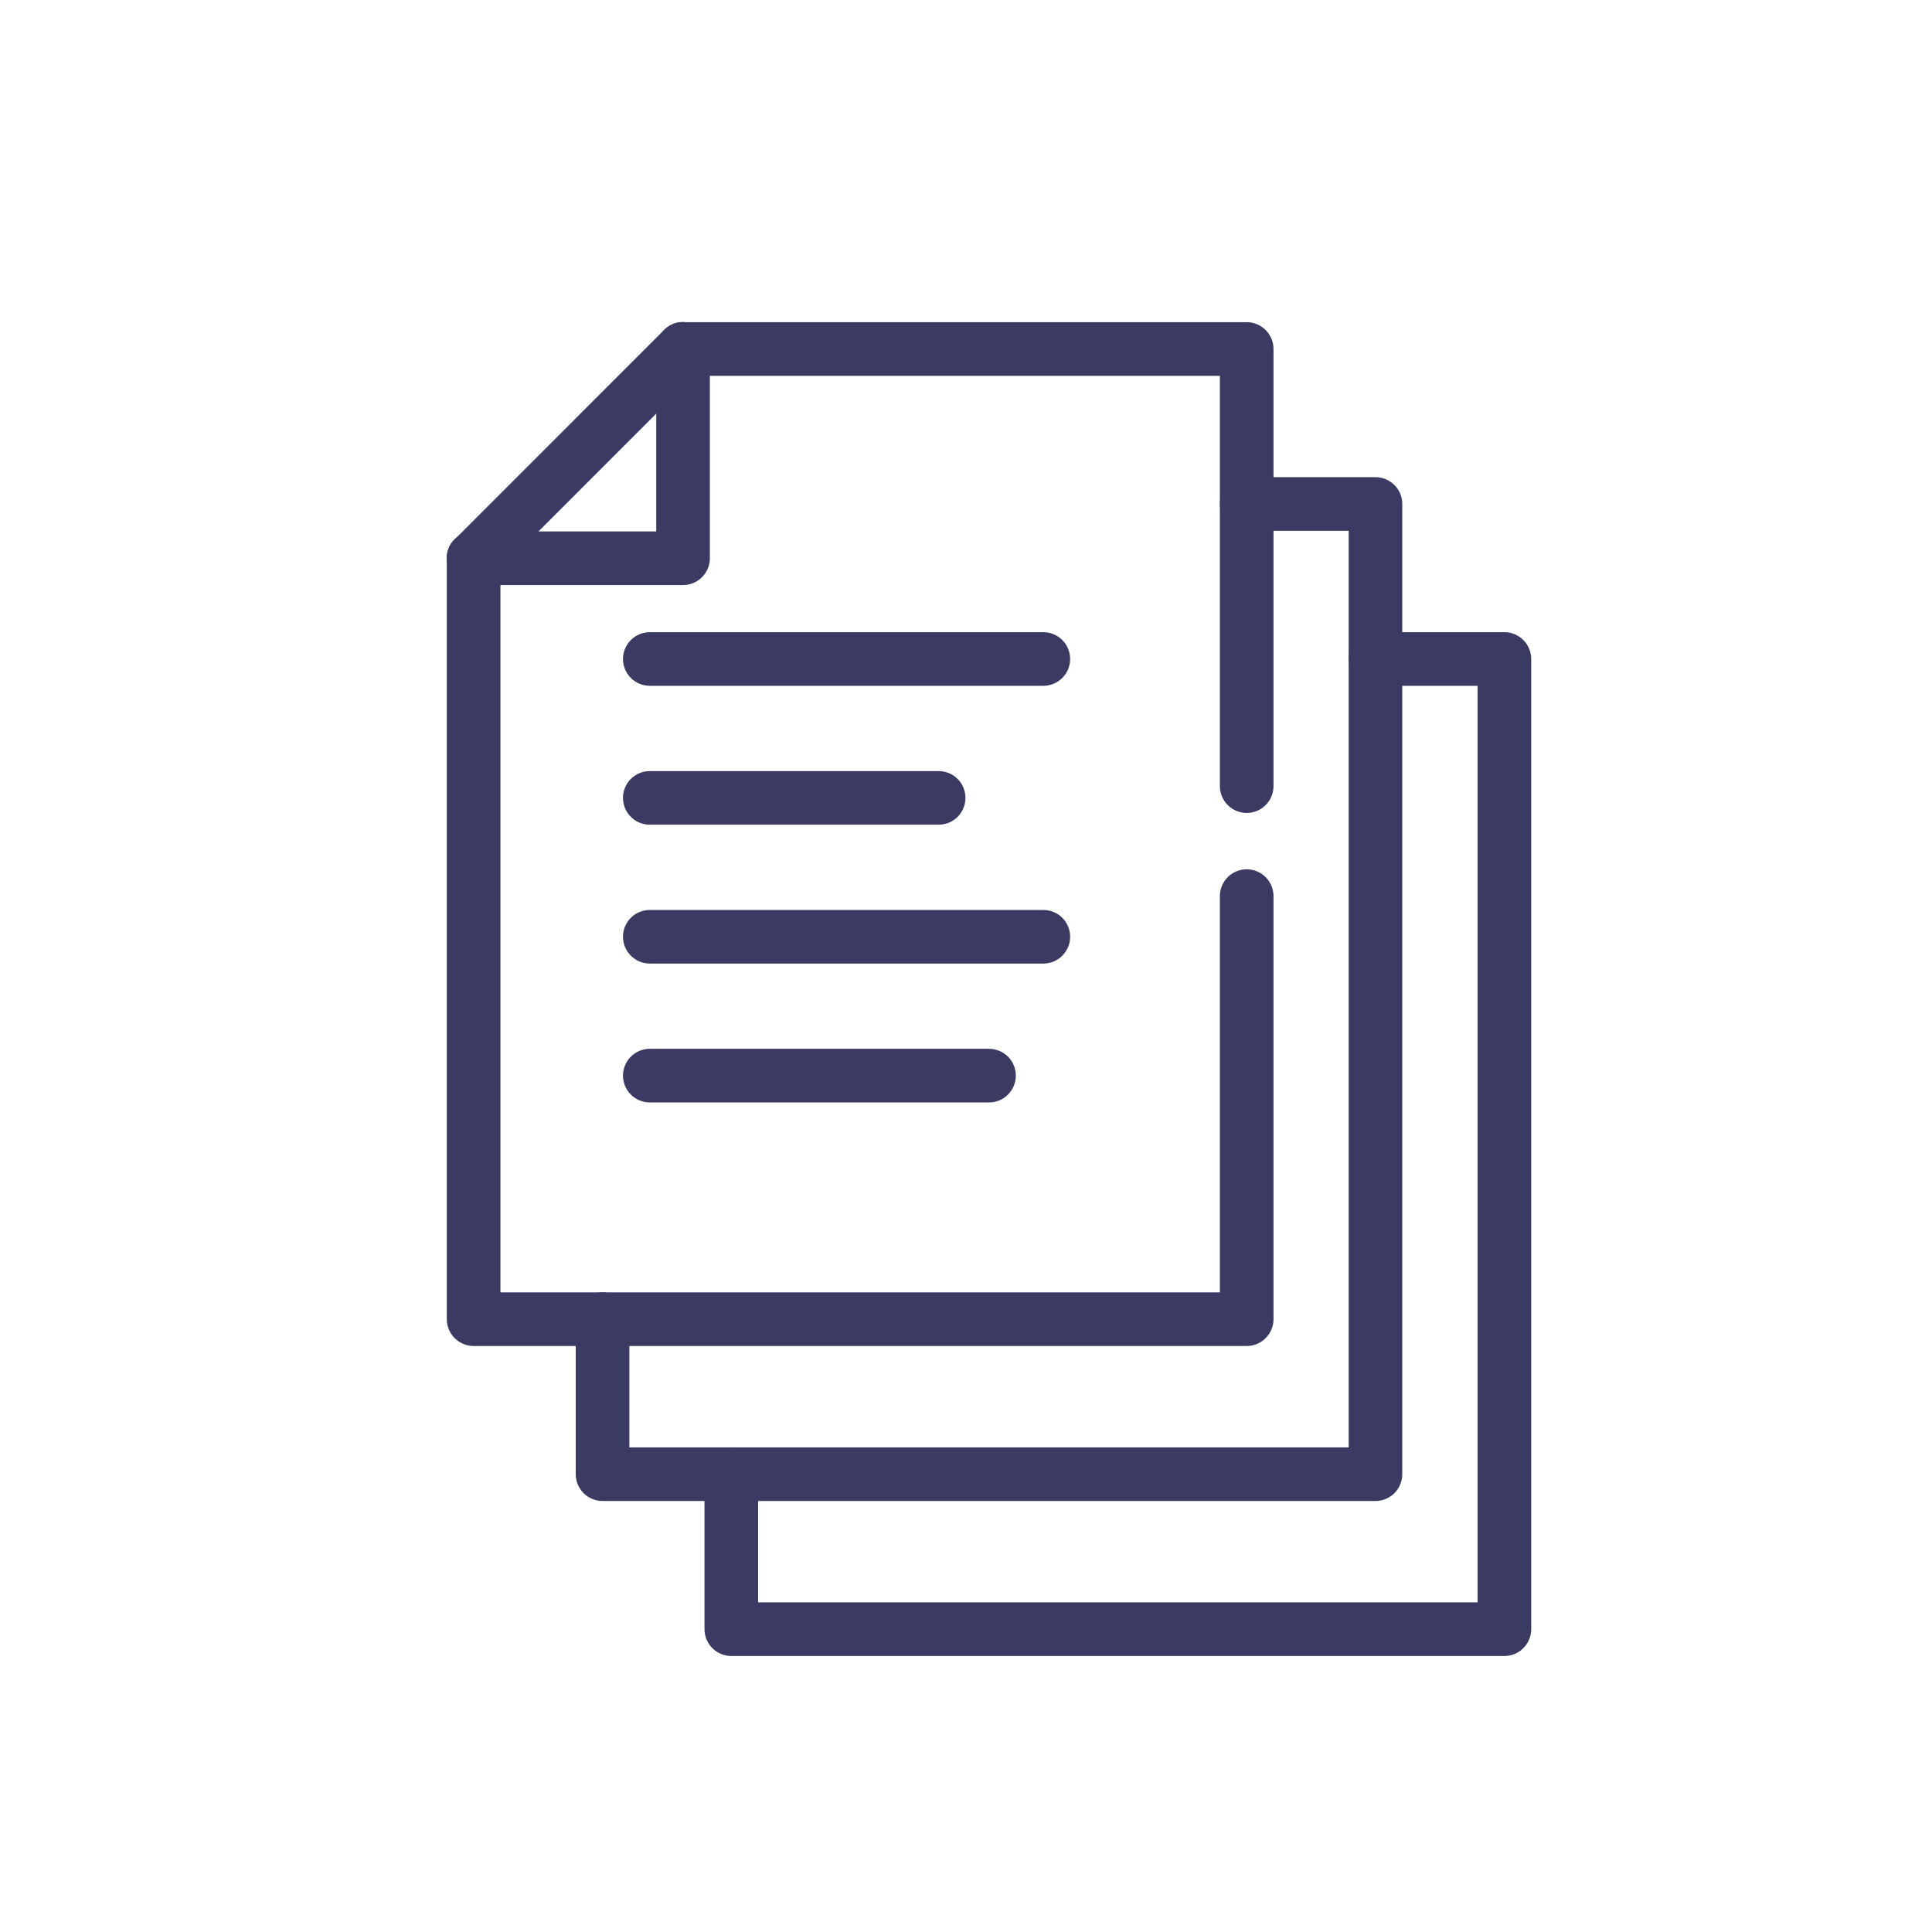
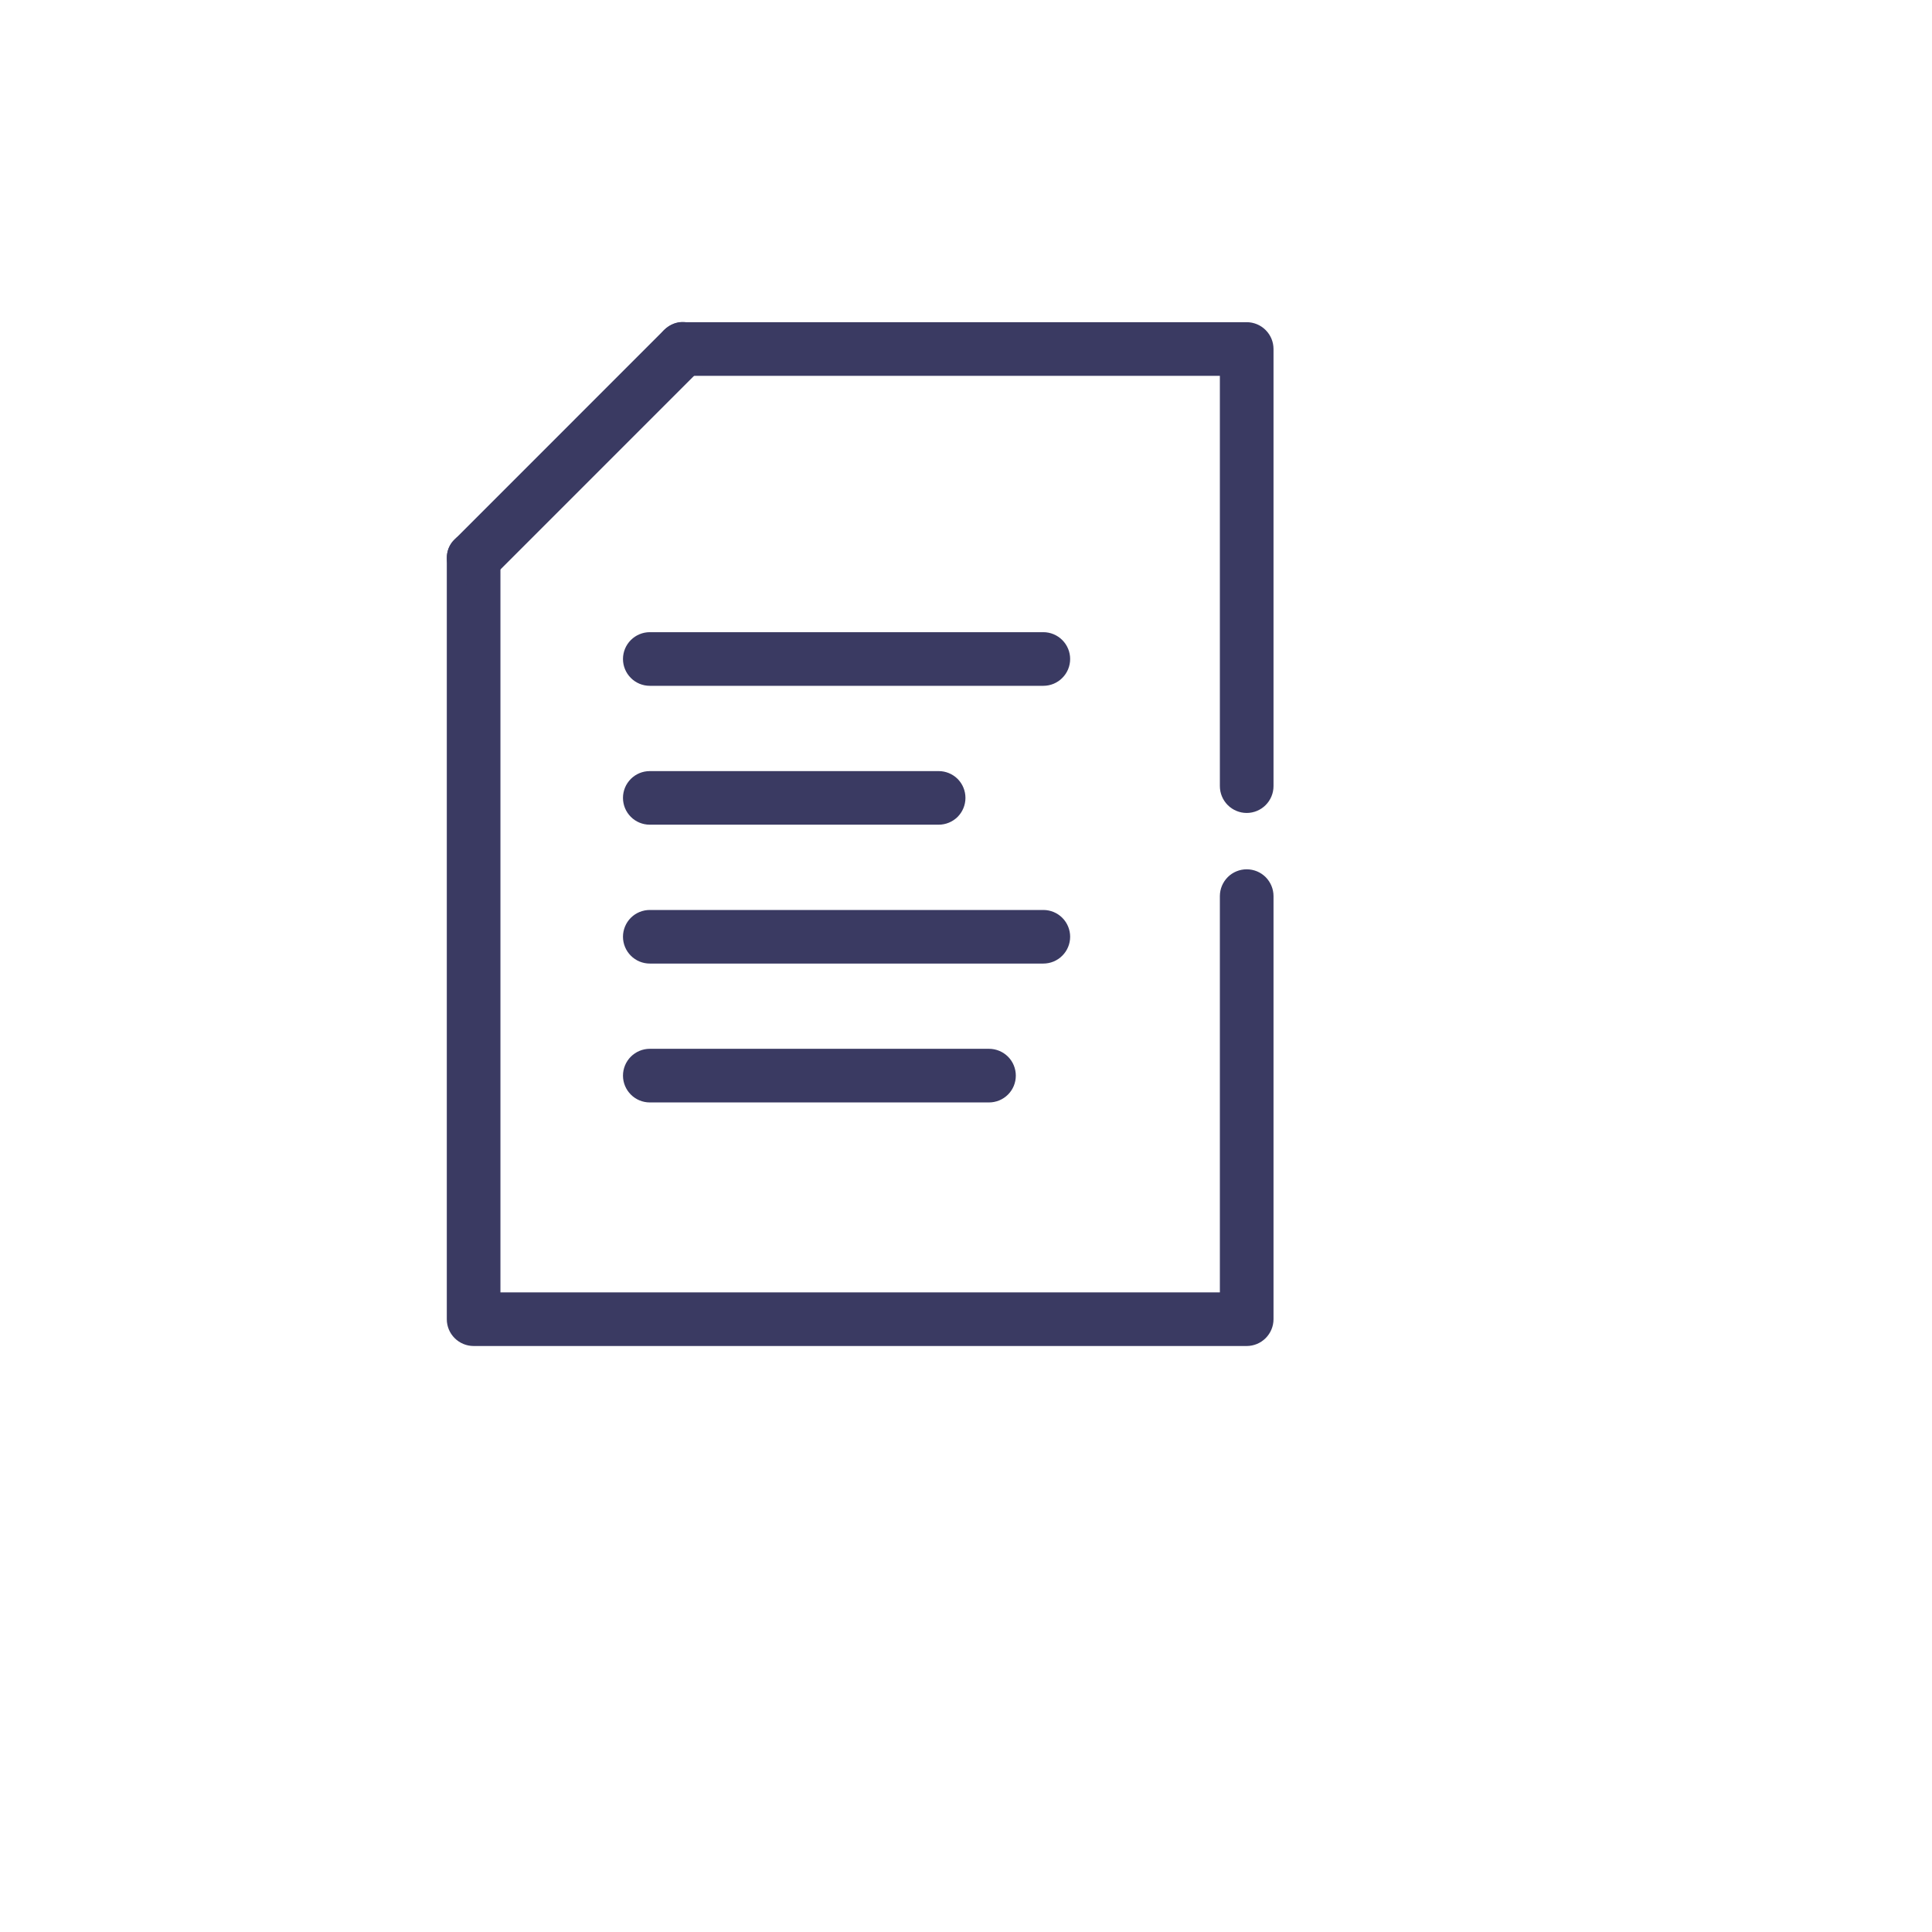
<svg xmlns="http://www.w3.org/2000/svg" width="42" height="42" viewBox="0 0 42 42" fill="none">
  <g clip-path="url(#clip0_452_966)">
    <path d="M27.102 29.261H10.296C10.141 29.261 9.993 29.199 9.884 29.09C9.774 28.981 9.713 28.833 9.713 28.678V12.136C9.713 11.982 9.774 11.833 9.884 11.724C9.993 11.615 10.141 11.553 10.296 11.553C10.45 11.553 10.599 11.615 10.708 11.724C10.817 11.833 10.879 11.982 10.879 12.136V28.095H26.519V19.48C26.519 19.326 26.581 19.178 26.69 19.068C26.799 18.959 26.948 18.898 27.102 18.898C27.257 18.898 27.405 18.959 27.514 19.068C27.623 19.178 27.685 19.326 27.685 19.48V28.678C27.685 28.833 27.623 28.981 27.514 29.09C27.405 29.199 27.257 29.261 27.102 29.261ZM27.102 17.673C26.948 17.673 26.799 17.611 26.69 17.502C26.581 17.393 26.519 17.244 26.519 17.09V8.17H14.849C14.694 8.17 14.546 8.108 14.437 7.999C14.327 7.89 14.266 7.742 14.266 7.587C14.266 7.432 14.327 7.284 14.437 7.175C14.546 7.066 14.694 7.004 14.849 7.004H27.102C27.257 7.004 27.405 7.066 27.514 7.175C27.623 7.284 27.685 7.432 27.685 7.587V17.09C27.685 17.244 27.623 17.393 27.514 17.502C27.405 17.611 27.257 17.673 27.102 17.673Z" fill="#3A3A62" />
-     <path d="M29.901 32.63H13.099C12.944 32.63 12.796 32.569 12.687 32.46C12.577 32.35 12.516 32.202 12.516 32.048V28.678C12.516 28.523 12.577 28.375 12.687 28.266C12.796 28.157 12.944 28.095 13.099 28.095C13.253 28.095 13.402 28.157 13.511 28.266C13.62 28.375 13.682 28.523 13.682 28.678V31.465H29.319V11.539H27.102C26.948 11.539 26.8 11.478 26.69 11.368C26.581 11.259 26.52 11.111 26.52 10.956C26.52 10.802 26.581 10.653 26.69 10.544C26.8 10.435 26.948 10.373 27.102 10.373H29.901C30.056 10.373 30.204 10.435 30.313 10.544C30.423 10.653 30.484 10.802 30.484 10.956V32.047C30.484 32.124 30.469 32.2 30.44 32.27C30.41 32.341 30.368 32.406 30.314 32.46C30.259 32.514 30.195 32.557 30.124 32.586C30.054 32.615 29.978 32.63 29.901 32.63Z" fill="#3A3A62" />
-     <path d="M32.704 36H15.898C15.743 36 15.595 35.939 15.486 35.829C15.377 35.72 15.315 35.572 15.315 35.417V32.048C15.315 31.893 15.377 31.745 15.486 31.636C15.595 31.526 15.743 31.465 15.898 31.465C16.052 31.465 16.201 31.526 16.31 31.636C16.419 31.745 16.481 31.893 16.481 32.048V34.834H32.121V14.909H29.901C29.747 14.909 29.599 14.848 29.489 14.738C29.38 14.629 29.319 14.481 29.319 14.326C29.319 14.172 29.38 14.023 29.489 13.914C29.599 13.805 29.747 13.743 29.901 13.743H32.704C32.859 13.743 33.007 13.805 33.116 13.914C33.226 14.023 33.287 14.172 33.287 14.326V35.417C33.287 35.572 33.226 35.72 33.116 35.829C33.007 35.939 32.859 36 32.704 36ZM14.849 12.719H10.296C10.141 12.719 9.993 12.657 9.884 12.548C9.774 12.439 9.713 12.291 9.713 12.136C9.713 11.982 9.774 11.833 9.884 11.724C9.993 11.615 10.141 11.553 10.296 11.553H14.266V7.587C14.266 7.432 14.328 7.284 14.437 7.175C14.546 7.066 14.694 7.004 14.849 7.004C15.004 7.004 15.152 7.066 15.261 7.175C15.37 7.284 15.432 7.432 15.432 7.587V12.136C15.432 12.291 15.37 12.439 15.261 12.548C15.152 12.657 15.004 12.719 14.849 12.719Z" fill="#3A3A62" />
    <path d="M10.297 12.72C9.799 12.737 9.512 12.072 9.885 11.726L14.436 7.174C14.985 6.643 15.794 7.446 15.26 7.998L10.709 12.55C10.595 12.663 10.446 12.72 10.297 12.72ZM22.681 14.909H14.126C13.972 14.909 13.823 14.848 13.714 14.738C13.605 14.629 13.543 14.481 13.543 14.326C13.543 14.172 13.605 14.023 13.714 13.914C13.823 13.805 13.972 13.743 14.126 13.743H22.681C22.836 13.743 22.984 13.805 23.093 13.914C23.203 14.024 23.264 14.172 23.264 14.326C23.264 14.481 23.203 14.629 23.093 14.738C22.984 14.848 22.836 14.909 22.681 14.909ZM20.406 17.928H14.126C13.971 17.928 13.823 17.867 13.714 17.758C13.604 17.648 13.543 17.5 13.543 17.345C13.543 17.191 13.604 17.043 13.714 16.933C13.823 16.824 13.971 16.763 14.126 16.763H20.406C20.56 16.763 20.708 16.824 20.818 16.933C20.927 17.043 20.988 17.191 20.988 17.345C20.988 17.5 20.927 17.648 20.818 17.758C20.708 17.867 20.56 17.928 20.406 17.928ZM22.681 20.947H14.126C13.972 20.947 13.823 20.886 13.714 20.776C13.605 20.667 13.543 20.519 13.543 20.364C13.543 20.21 13.605 20.061 13.714 19.952C13.823 19.843 13.972 19.782 14.126 19.782H22.681C22.836 19.782 22.984 19.843 23.093 19.952C23.203 20.062 23.264 20.21 23.264 20.364C23.264 20.519 23.203 20.667 23.093 20.776C22.984 20.886 22.836 20.947 22.681 20.947ZM21.5 23.966H14.126C13.972 23.966 13.823 23.905 13.714 23.795C13.605 23.686 13.543 23.538 13.543 23.383C13.543 23.229 13.605 23.08 13.714 22.971C13.823 22.862 13.972 22.8 14.126 22.8H21.5C21.655 22.8 21.803 22.862 21.913 22.971C22.022 23.08 22.083 23.229 22.083 23.383C22.083 23.538 22.022 23.686 21.913 23.795C21.803 23.905 21.655 23.966 21.5 23.966Z" fill="#3A3A62" />
  </g>
  <defs>
    <clipPath id="clip0_452_966">
      <rect width="29" height="29" fill="white" transform="translate(7 7)" />
    </clipPath>
  </defs>
</svg>